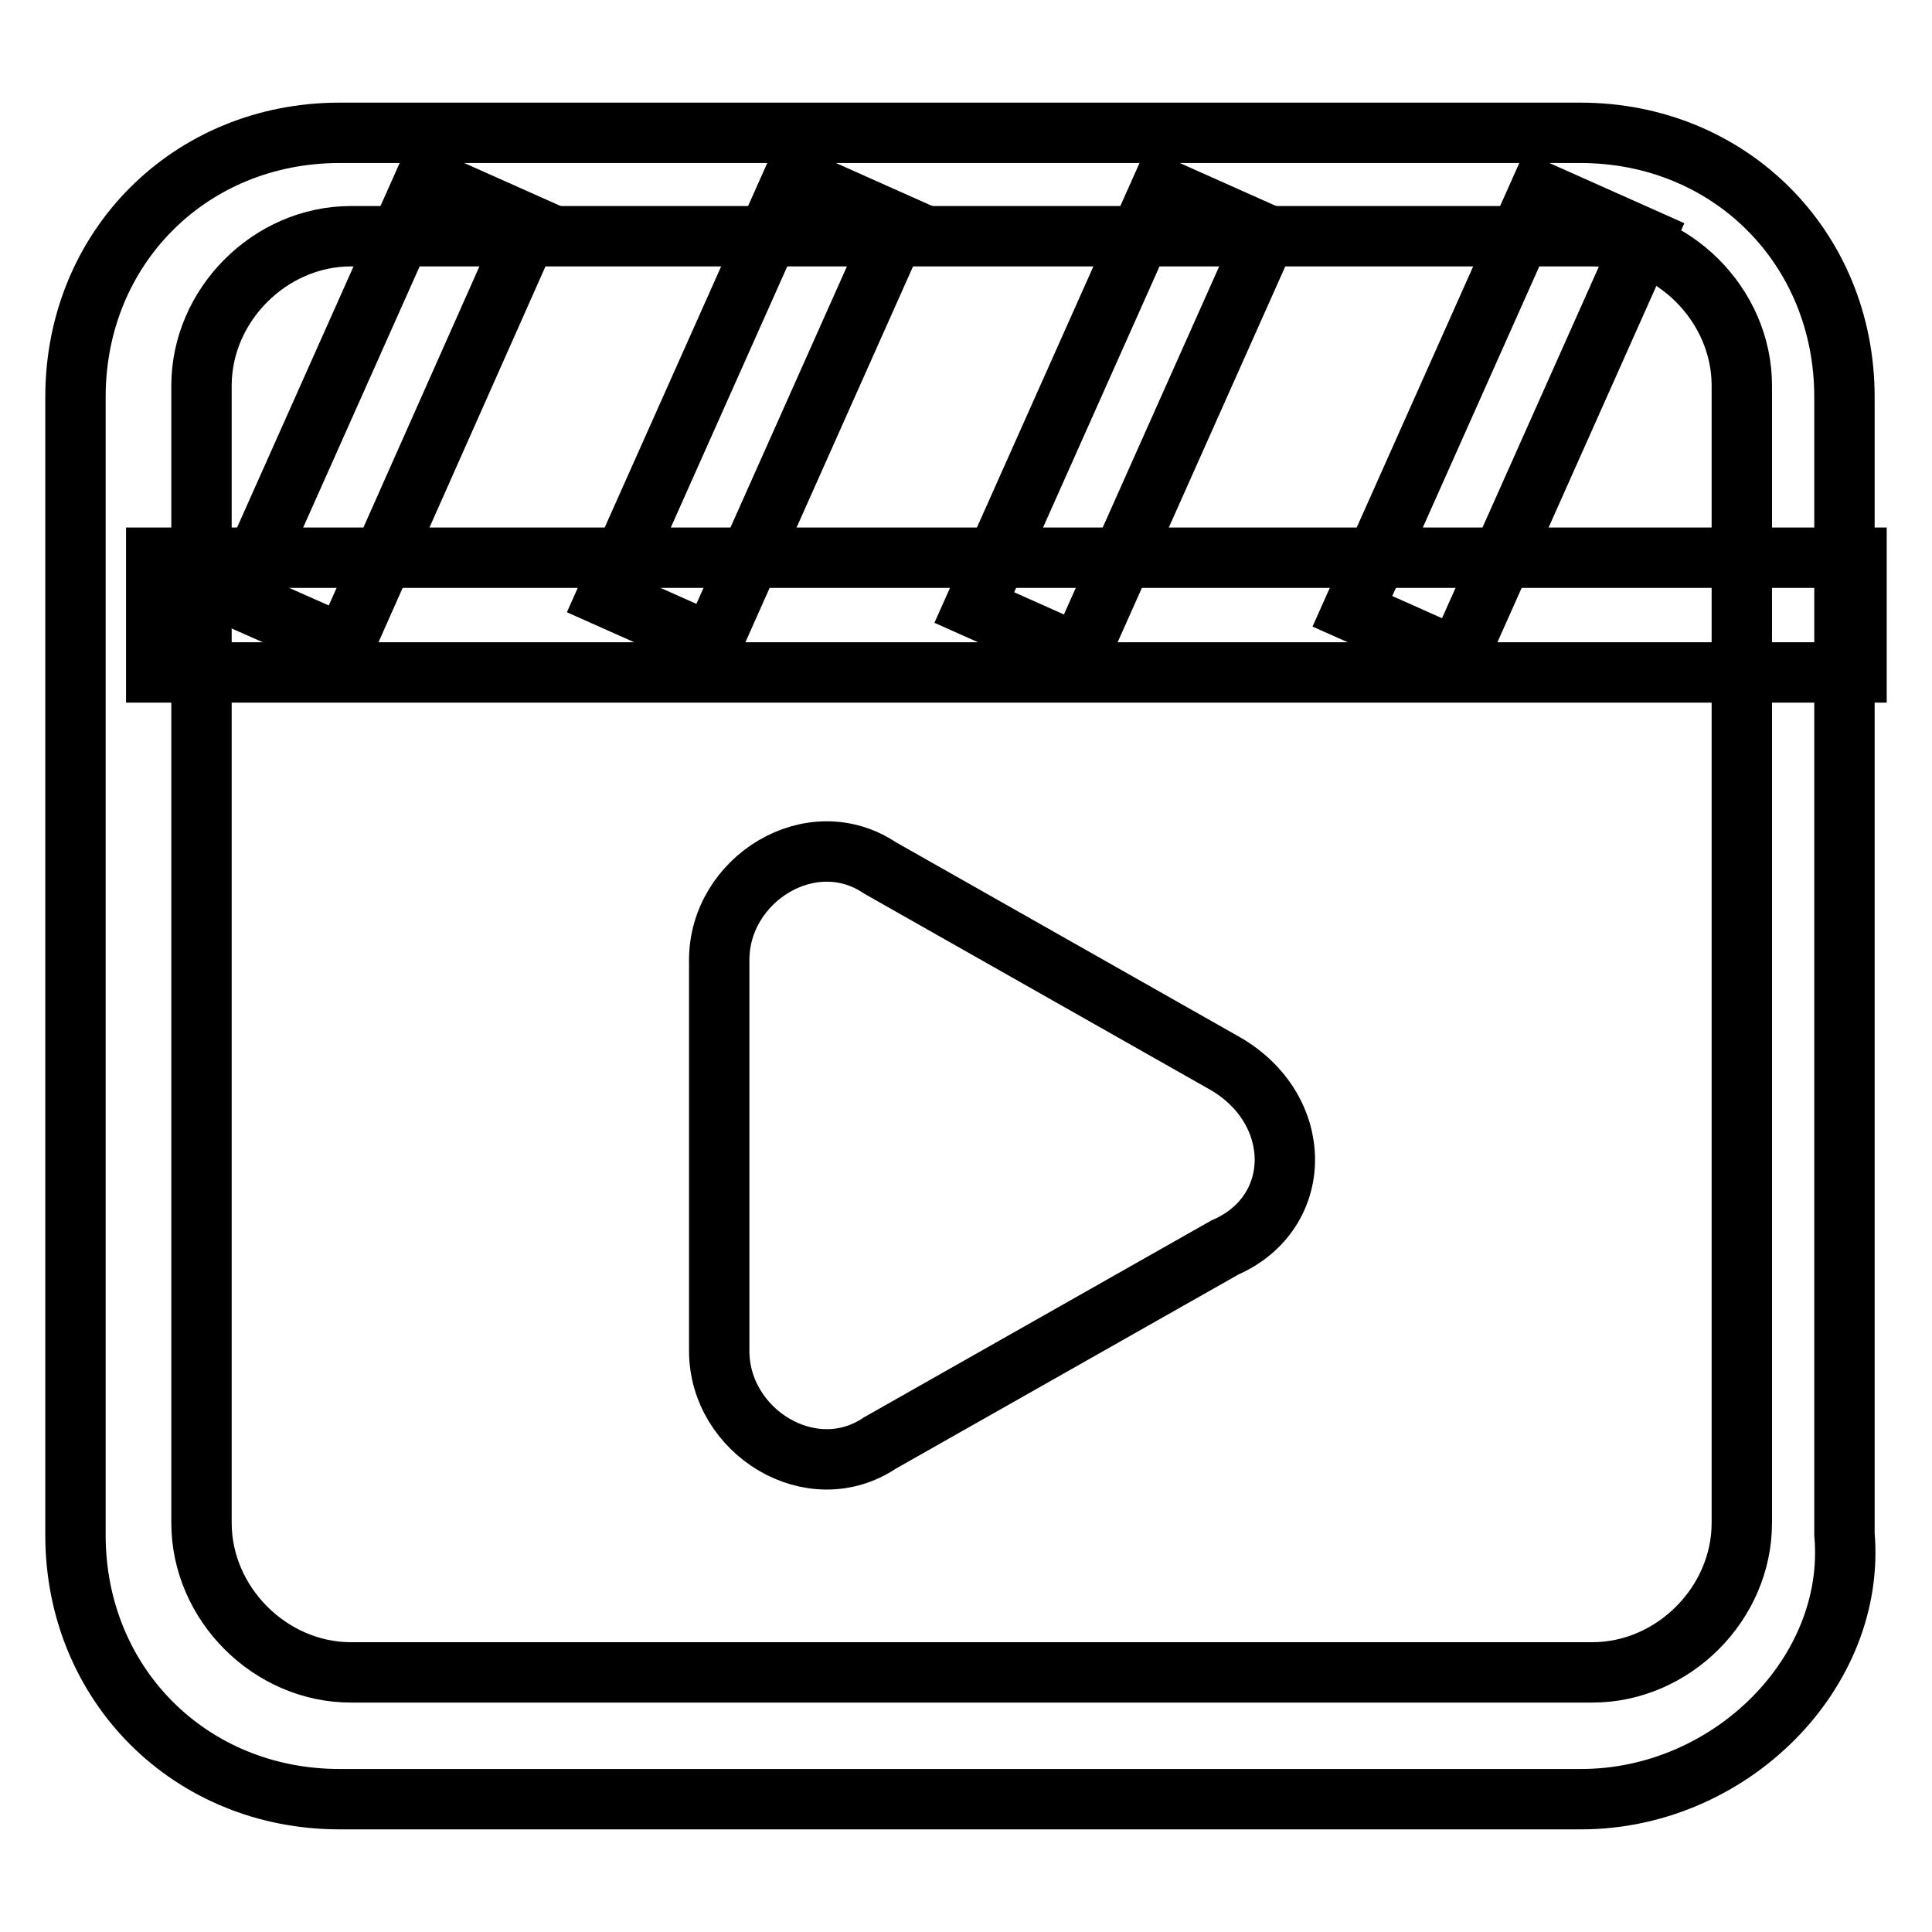
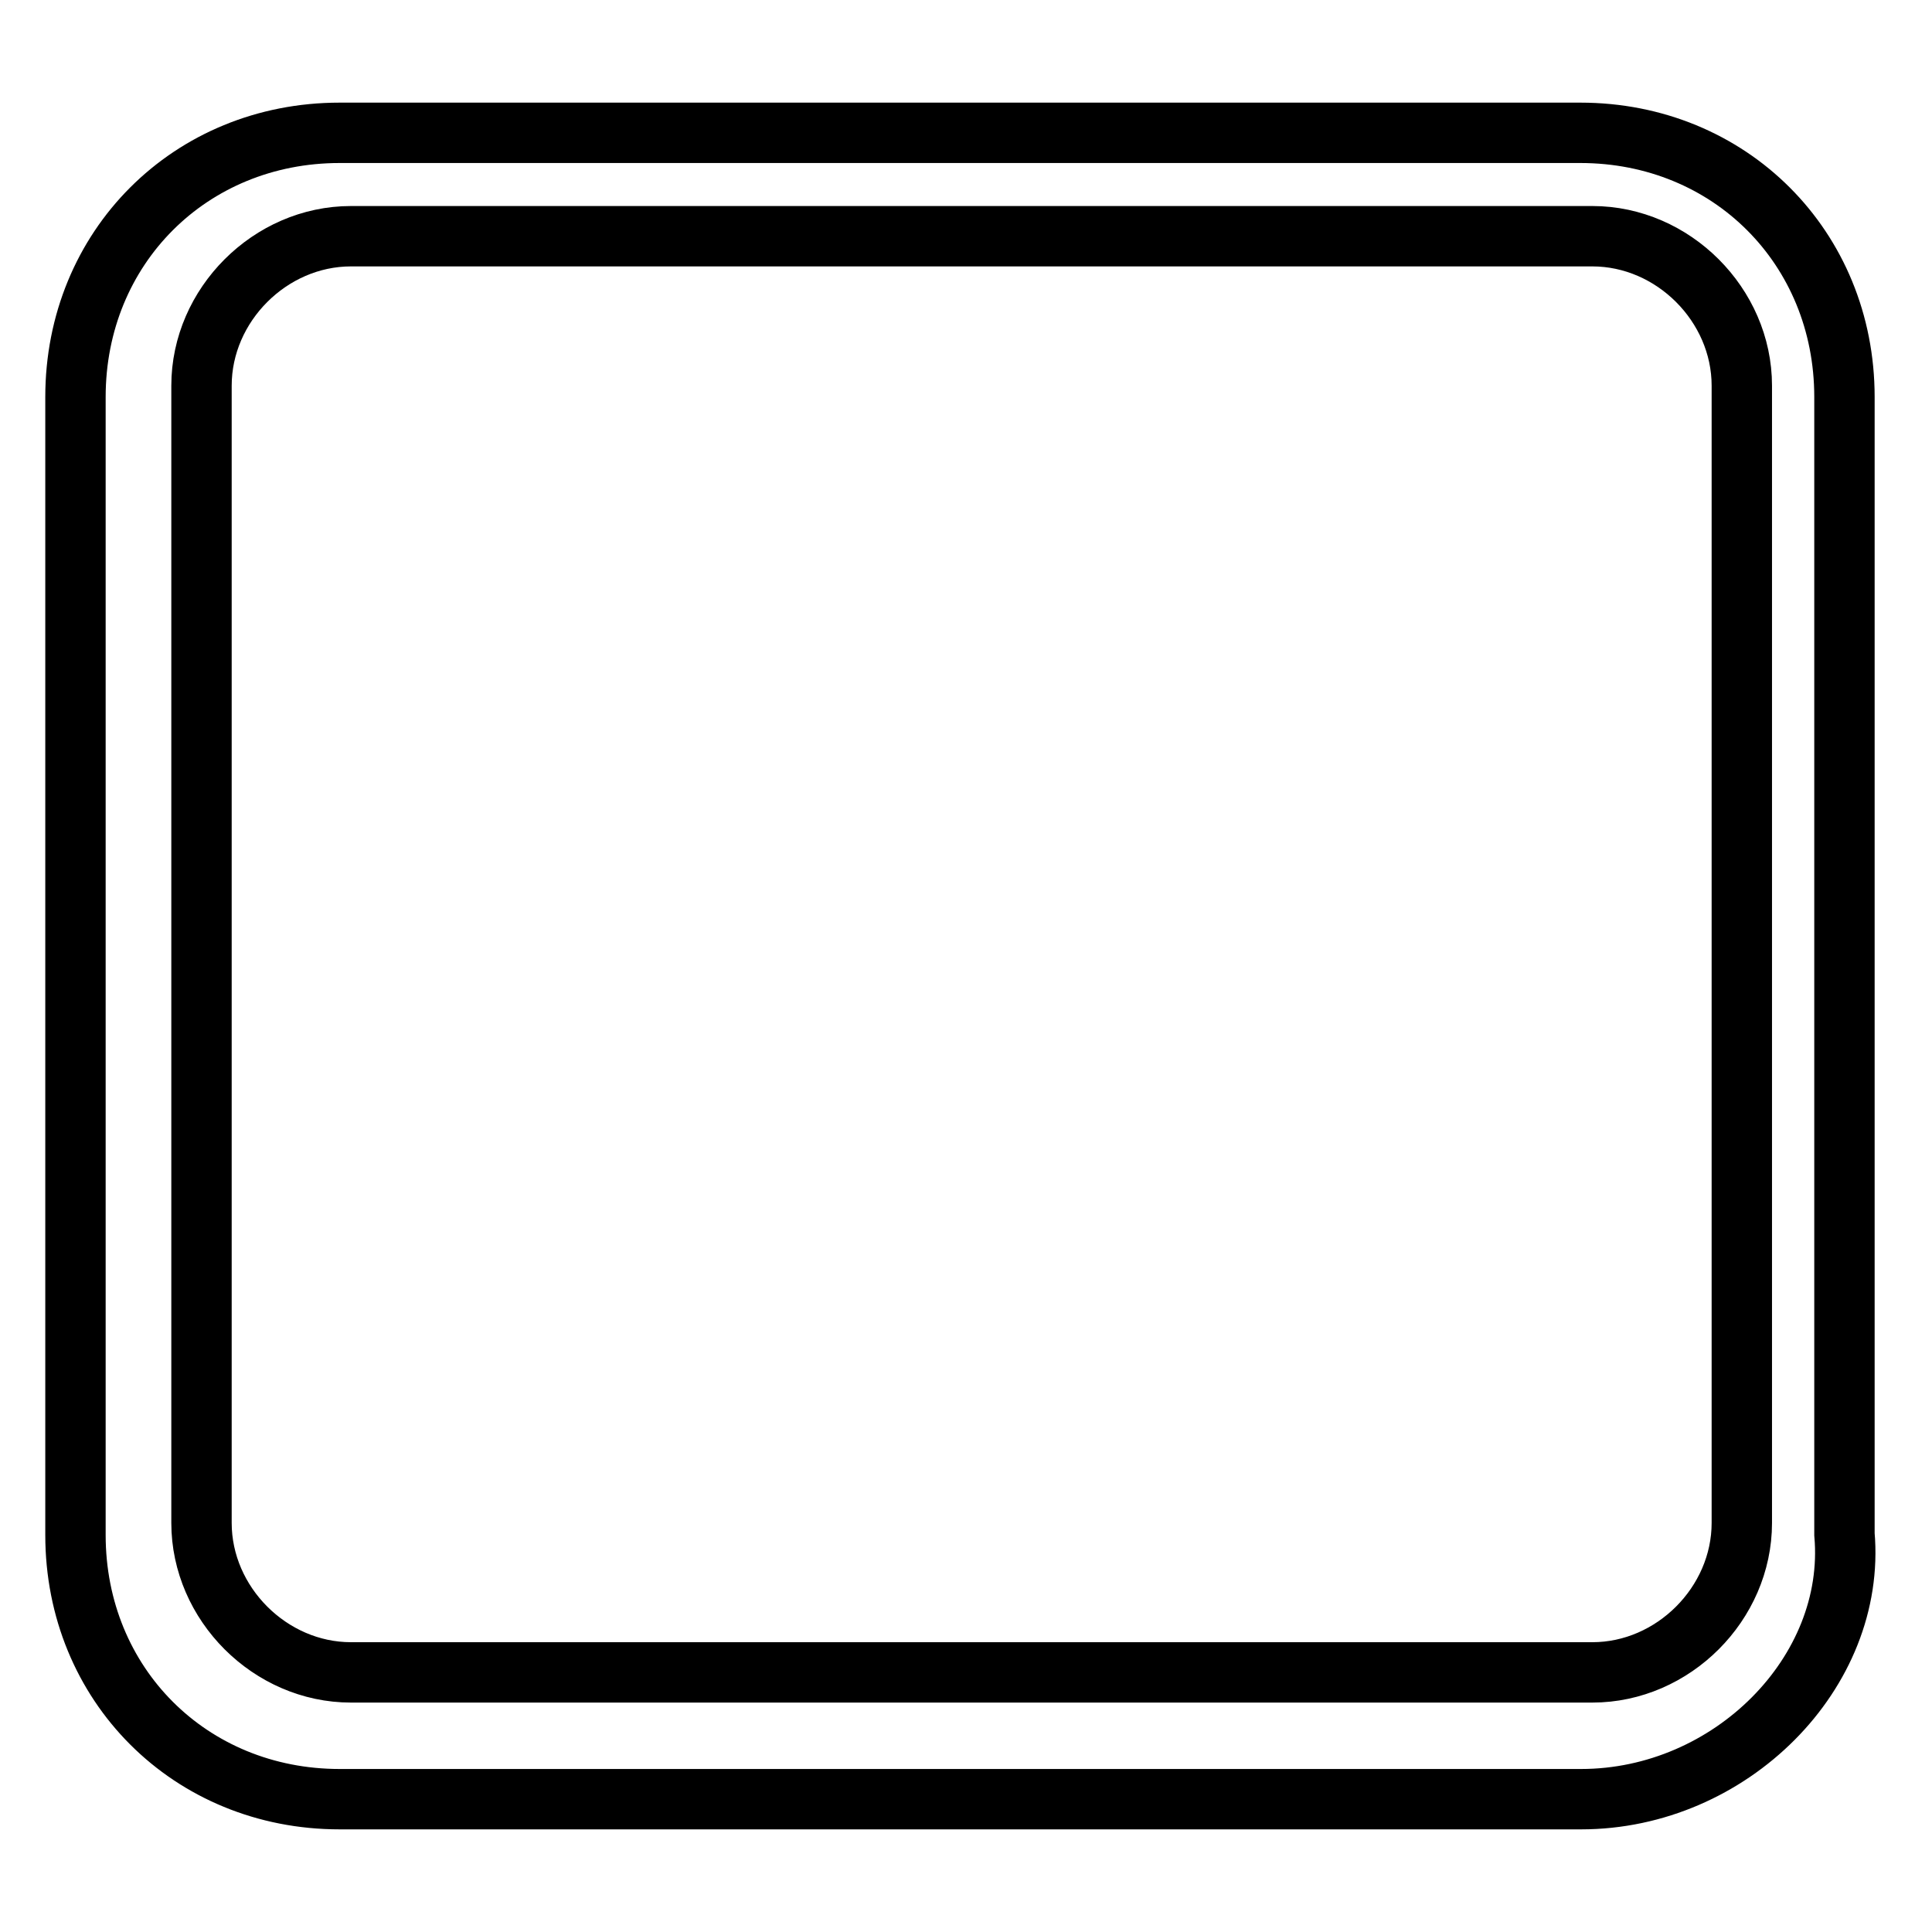
<svg xmlns="http://www.w3.org/2000/svg" version="1.1" x="0px" y="0px" viewBox="0 0 256 256" enable-background="new 0 0 256 256" xml:space="preserve">
  <g>
    <path stroke-width="8" fill-opacity="0" stroke="#000000" d="M209.5,238.4H45c-19.8,0-35-15.2-35-35V52.6c0-19.8,15.2-35,35-35h164.4c19.8,0,35,15.2,35,35v150.7 C246,221.6,229.3,238.4,209.5,238.4L209.5,238.4z M46.5,31.3c-10.7,0-19.8,9.1-19.8,19.8v150.7c0,10.7,9.1,19.8,19.8,19.8H211 c10.7,0,19.8-9.1,19.8-19.8V51.1c0-10.7-9.1-19.8-19.8-19.8H46.5z" />
-     <path stroke-width="8" fill-opacity="0" stroke="#000000" d="M162.3,165.3l-45.7,25.9c-9.1,6.1-21.3-1.5-21.3-12.2v-51.8c0-10.7,12.2-18.3,21.3-12.2l45.7,25.9 C172.9,147,172.9,160.7,162.3,165.3L162.3,165.3z M20.7,73.9H246v15.2H20.7V73.9z" />
-     <path stroke-width="8" fill-opacity="0" stroke="#000000" d="M31.6,79.3l24.8-55.6l13.9,6.2L45.6,85.5L31.6,79.3z M80.4,79.1l24.8-55.6l13.9,6.2L94.3,85.3L80.4,79.1z  M129.1,80.5l24.8-55.6l13.9,6.2L143,86.7L129.1,80.5z M179.2,81l24.8-55.6l13.9,6.2l-24.8,55.6L179.2,81z" />
  </g>
</svg>